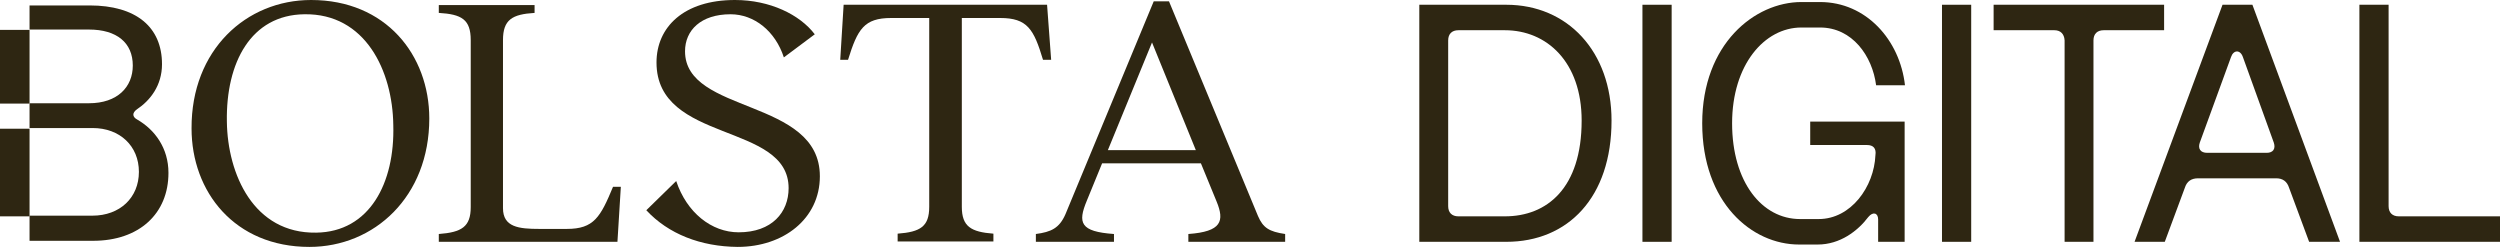
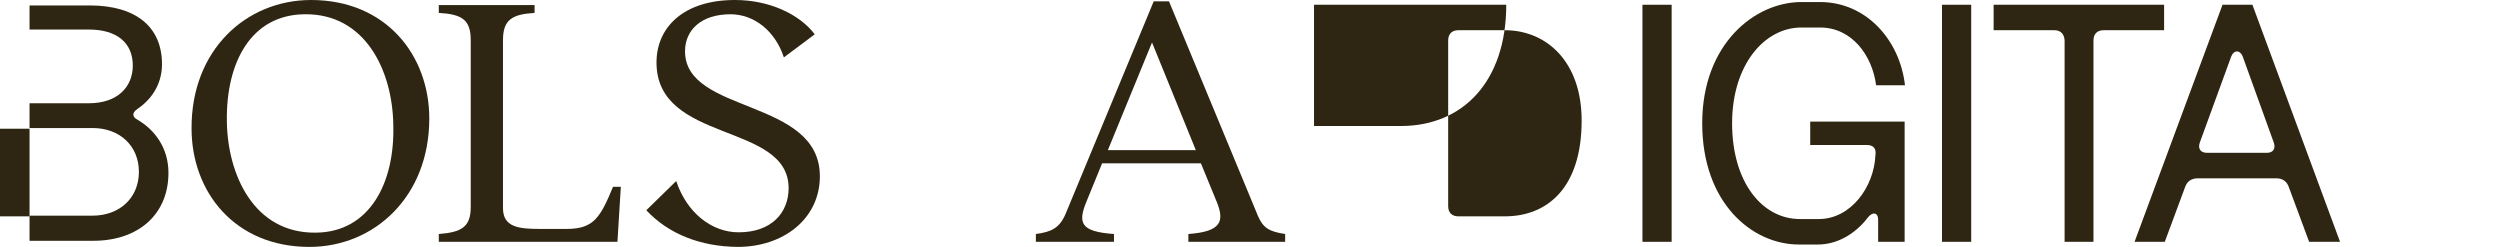
<svg xmlns="http://www.w3.org/2000/svg" id="Layer_1" x="0px" y="0px" viewBox="0 0 736.1 72.6" style="enable-background:new 0 0 736.1 72.6;" xml:space="preserve">
  <style type="text/css">	.st0{fill:#A4AAA6;}	.st1{fill:#F8FAEC;}	.st2{fill:#2E2612;}	.st3{fill:#FFFFFF;}	.st4{fill:#231F20;}</style>
  <g>
    <path class="st2" d="M126.4,34.9c0,23-16.2,37.8-35.3,37.8c-22,0-34.7-16.2-34.7-34.9C56.3,14.7,72.5,0,91.6,0  C113.6,0,126.4,16.2,126.4,34.9z M93.1,68.5c15.7-0.2,23.2-14.6,22.7-31.7c-0.2-15.9-8.2-32.9-26.2-32.6  C73.9,4.4,66.5,18.4,66.8,35.8C67,51.3,74.7,68.8,93.1,68.5z" />
    <path class="st2" d="M181.8,71.2h-52.6v-2.3c6.7-0.5,9.4-2.1,9.4-7.9V11.8c0-6.1-2.7-7.6-9.4-8V1.5h28.2v2.3c-6.6,0.4-9.3,2-9.3,8  v49.5c0,5.6,4.7,6.1,10.7,6.1h8.1c8,0,9.9-3.5,13.6-12.4h2.3L181.8,71.2z" />
    <path class="st2" d="M190.3,61.9l8.8-8.6c3.1,9.3,10.4,15.1,18.4,15.1c9.8,0,14.7-5.9,14.7-13c0-19.5-38.9-13.1-38.9-37  c0-10.4,8-18.4,23.1-18.4c10.3,0,19.1,4.3,23.5,10.1l-9.1,6.8c-2.5-7.7-8.7-12.7-15.7-12.7c-8.7,0-13.4,4.7-13.4,10.9  c0,18.6,39.7,13.7,39.7,36.8c0,12.5-10.7,20.8-24.2,20.8C206.3,72.6,196.8,68.9,190.3,61.9z" />
-     <path class="st2" d="M309.5,17.6h-2.4c-2.7-9-4.6-12.3-12.6-12.3h-11.3v55.6c0,5.8,2.7,7.4,9.3,7.9v2.3h-28.2v-2.3  c6.7-0.5,9.3-2.1,9.3-7.9V5.3h-11.2c-8,0-9.9,3.3-12.7,12.3h-2.3l1-16.2h59.9L309.5,17.6z" />
    <path class="st2" d="M378.4,68.9v2.3h-28.5v-2.3c9.8-0.7,10.7-3.8,8.3-9.6l-4.6-11.2h-29.1l-4.5,11c-2.7,6.5-2,9.1,8,9.8v2.3h-23  v-2.3c4.5-0.6,6.9-1.7,8.7-5.8l26-62.7h4.5l26.2,63.2C371.9,67.1,373.7,68.2,378.4,68.9z M352.1,44.2l-12.9-31.7l-13,31.7H352.1z" />
    <g>
-       <path class="st2" d="M417.9,1.4h25.6c18.1,0,31,13.8,31,34.1c0,22.6-12.8,35.7-31,35.7h-25.6V1.4z M465.7,35.5   c0-17.3-10.3-26.6-22.6-26.6h-13.7c-1.9,0-3,1.1-3,3v48.8c0,1.9,1.1,3,3,3h13.7C455.5,63.7,465.7,55.4,465.7,35.5z" />
+       <path class="st2" d="M417.9,1.4h25.6c0,22.6-12.8,35.7-31,35.7h-25.6V1.4z M465.7,35.5   c0-17.3-10.3-26.6-22.6-26.6h-13.7c-1.9,0-3,1.1-3,3v48.8c0,1.9,1.1,3,3,3h13.7C455.5,63.7,465.7,55.4,465.7,35.5z" />
      <path class="st2" d="M483.6,1.4h8.6v69.8h-8.6V1.4z" />
      <path class="st2" d="M501.2,36.3c0-23.4,15.5-35.7,29.2-35.7h5.5c13.6,0,23.5,11.2,25,24.5h-8.5c-1.1-8.6-7-17-16.5-17h-5.5   c-10.9,0-20.4,11-20.4,28.2c0,17.3,8.8,28.2,20,28.2h5.5c9.5,0,16.3-9.5,16.7-18.8c0.3-2-0.6-3-2.5-3H533v-6.9h27.8v35.4H553v-6.6   c0-1.9-1.5-2.4-2.9-0.7C547,68,541.8,72,535.2,72h-5.5C515.8,72,501.2,59.7,501.2,36.3z" />
      <path class="st2" d="M571.8,1.4h8.6v69.8h-8.6V1.4z" />
      <path class="st2" d="M604.9,8.9h-17.9V1.4h50.2v7.5h-17.8c-1.9,0-3,1.1-3,3v59.3h-8.5V11.9C607.8,10,606.7,8.9,604.9,8.9z" />
      <path class="st2" d="M654.4,1.4h8.8L689,71.2h-9.1L674,55.3c-0.6-1.9-1.9-2.8-3.8-2.8h-23c-2,0-3.3,0.9-3.9,2.8l-5.9,15.9h-8.9   L654.4,1.4z M649.9,45h17.5c1.9,0,2.7-1.2,2.1-3l-9.1-25.2c-0.8-2.3-2.8-2.1-3.5,0L647.7,42C647.1,43.8,647.9,45,649.9,45z" />
-       <path class="st2" d="M694.7,1.4h8.6v59.3c0,1.9,1.1,3,3,3h29.8v7.5h-41.4V1.4z" />
    </g>
    <g>
      <path class="st2" d="M40.4,35.2c-1.5-0.8-1.5-2-0.1-3c3.9-2.6,7.4-7,7.4-13.3c0-11-7.7-17.3-21.3-17.3H8.7v7.1h17.5   c8.2,0,12.9,3.9,12.9,10.6c0,6.3-4.5,11.1-12.9,11.1H8.7v7.3h18.6c8,0,13.6,5.3,13.6,12.9c0,7.6-5.6,12.9-13.7,12.9H8.7v7.4h18.7   c13.6,0,22.2-8,22.2-20C49.6,43.6,45.6,38.2,40.4,35.2z" />
-       <rect y="8.8" class="st2" width="8.7" height="21.7" />
      <rect y="37.9" class="st2" width="8.7" height="25.8" />
    </g>
  </g>
</svg>